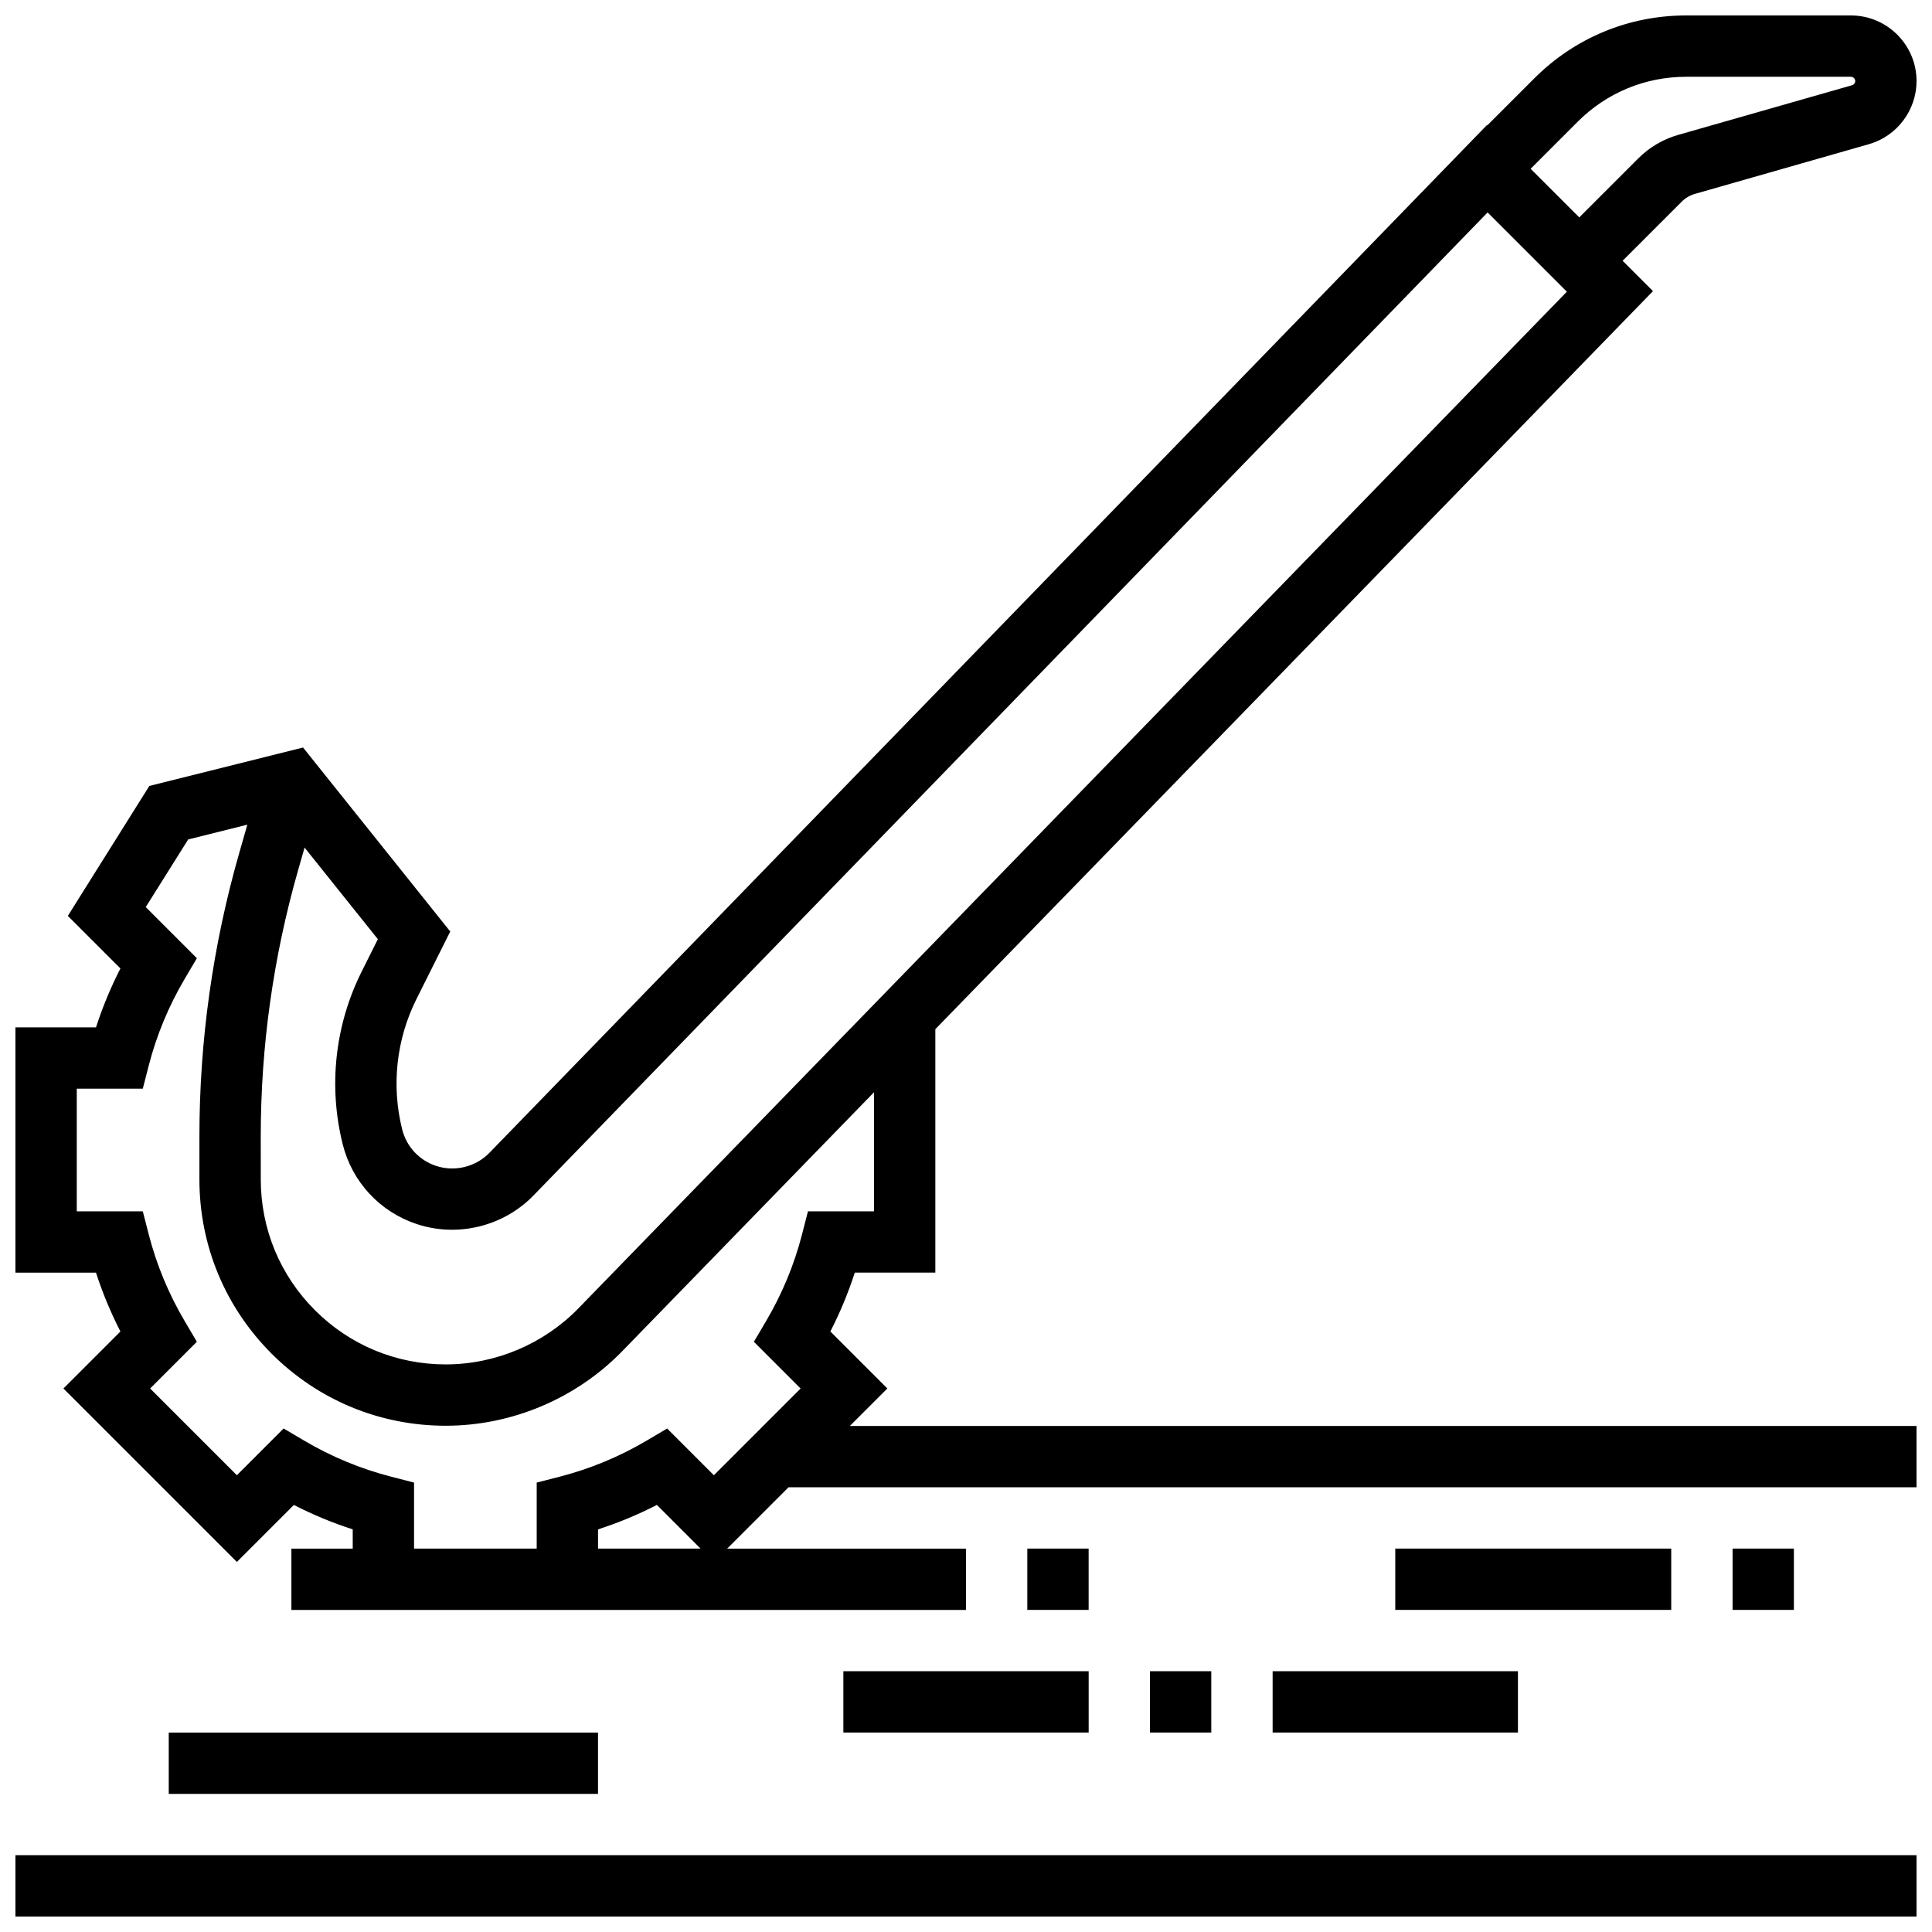
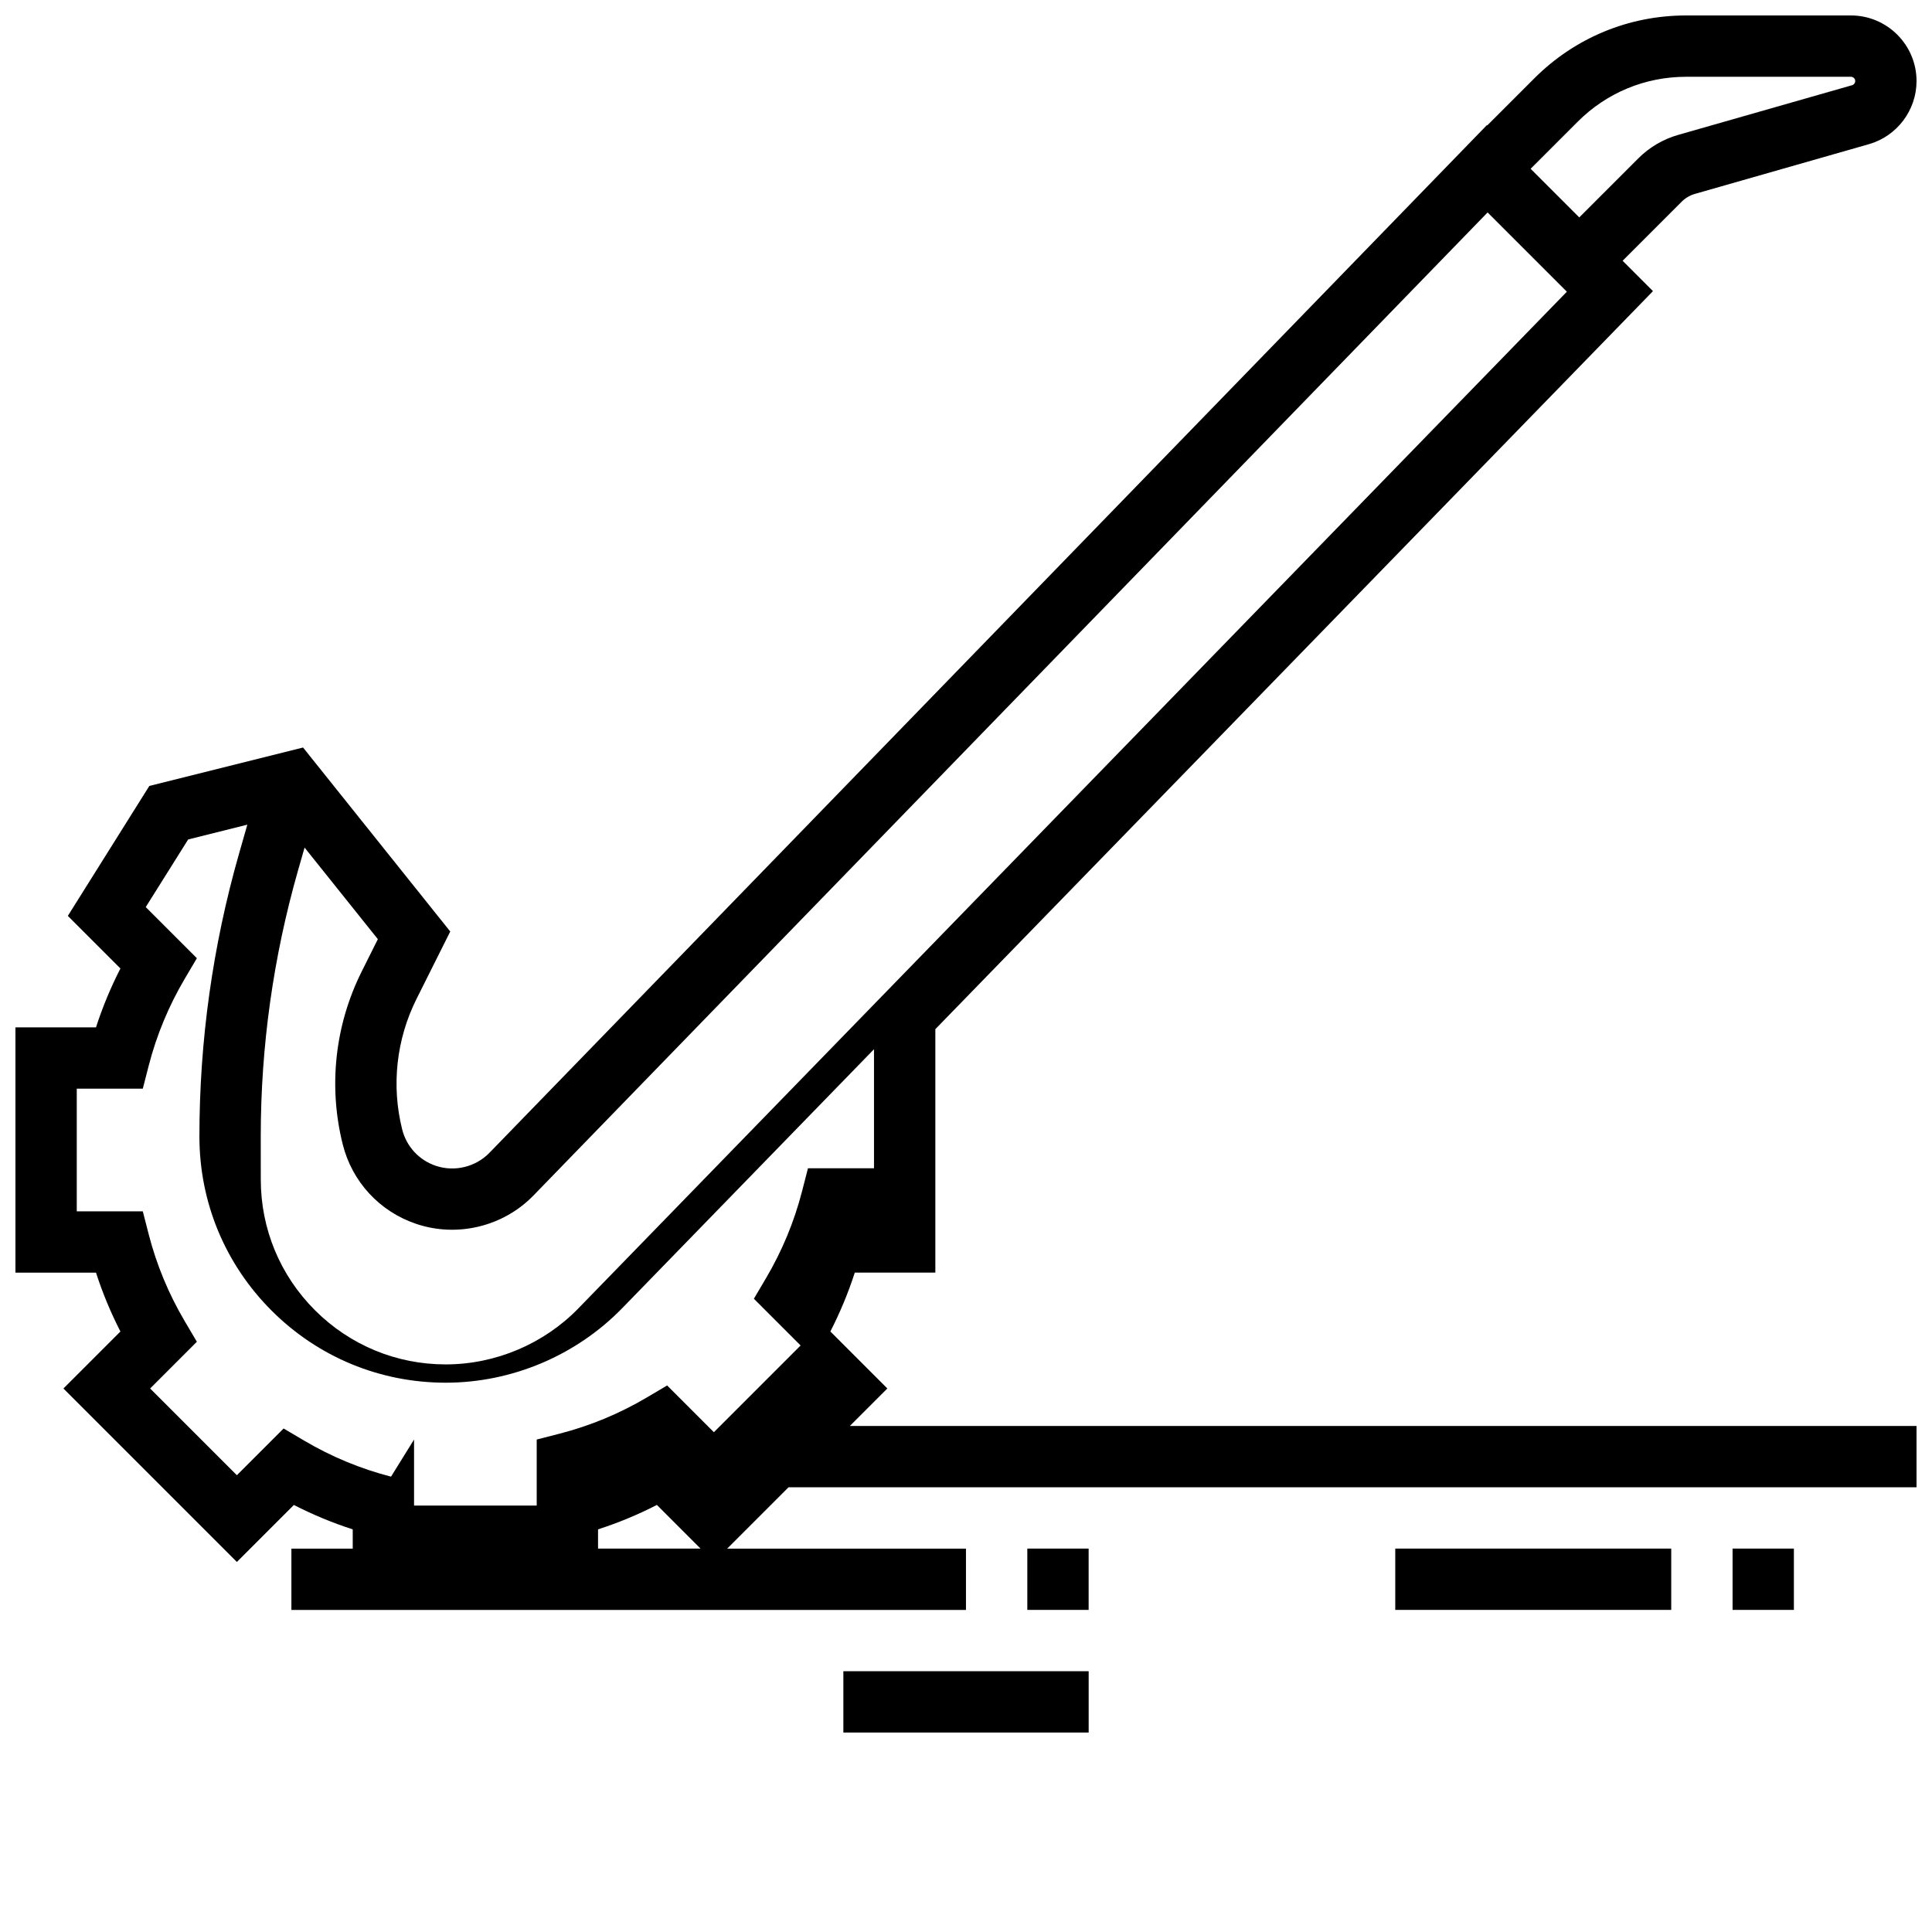
<svg xmlns="http://www.w3.org/2000/svg" width="800px" height="800px" version="1.1" viewBox="144 144 512 512">
  <defs>
    <clipPath id="b">
      <path d="m148.09 148.09h503.81v422.91h-503.81z" />
    </clipPath>
    <clipPath id="a">
      <path d="m148.09 635h503.81v16.902h-503.81z" />
    </clipPath>
  </defs>
  <g clip-path="url(#b)">
-     <path d="m379.16 511.96-15.105-15.105c2.574-5.027 4.742-10.242 6.473-15.598h21.348v-64.516l190.18-195.59-8.047-8.047 15.656-15.656c0.973-0.973 2.188-1.688 3.512-2.066l46.113-13.176c7.43-2.121 12.613-8.996 12.613-16.719 0-9.59-7.801-17.391-17.387-17.391h-43.676c-15.195 0-29.477 5.918-40.223 16.66l-12.477 12.477-0.086-0.086-264.35 272.36c-3.644 3.754-9.207 5.113-14.172 3.457-4.465-1.488-7.809-5.102-8.953-9.668-2.898-11.586-1.551-23.852 3.789-34.539l8.953-17.895-39.008-48.762-40.738 10.184-21.598 34.438 13.938 13.938c-2.574 5.027-4.742 10.242-6.473 15.598h-21.352v65.008h21.352c1.73 5.356 3.894 10.57 6.473 15.598l-15.105 15.105 45.965 45.965 15.105-15.105c5.023 2.574 10.242 4.742 15.598 6.473v5.098h-16.254v16.25h178.77v-16.25h-63.273l16.25-16.25h298.93v-16.25l-282.68-0.004zm182.95-335.71c7.676-7.676 17.879-11.902 28.73-11.902h43.676c0.625 0 1.137 0.512 1.137 1.137 0 0.504-0.34 0.953-0.824 1.094l-46.113 13.176c-3.973 1.137-7.617 3.281-10.539 6.203l-15.656 15.656-12.887-12.887zm-349.01 268.91c0-23.816 3.32-47.504 9.859-70.406l1.754-6.137 19.422 24.273-4.297 8.598c-7.074 14.152-8.859 30.398-5.019 45.746 2.496 9.984 9.816 17.887 19.578 21.141 10.848 3.617 23.008 0.652 30.973-7.555l252.86-260.52 21.004 21.004-261.96 269.43c-9.16 9.422-21.953 14.832-35.098 14.848h-0.051c-13.082 0-25.383-5.094-34.641-14.34-9.27-9.258-14.375-21.574-14.375-34.676zm34.527 90.168c-8.07-2.078-15.82-5.293-23.043-9.562l-5.426-3.203-12.387 12.387-22.984-22.984 12.383-12.387-3.203-5.426c-4.269-7.223-7.484-14.977-9.559-23.043l-1.566-6.098h-17.5v-32.504h17.5l1.57-6.102c2.074-8.066 5.293-15.82 9.559-23.043l3.203-5.426-13.551-13.551 11.242-17.922 15.68-3.918-2.215 7.746c-6.953 24.352-10.484 49.539-10.484 74.867v11.406c0 17.445 6.797 33.844 19.141 46.176 12.328 12.316 28.707 19.094 46.129 19.094h0.066c17.5-0.016 34.531-7.223 46.73-19.77l66.707-68.605v31.551h-17.5l-1.57 6.102c-2.074 8.066-5.293 15.82-9.559 23.043l-3.203 5.426 12.383 12.387-22.984 22.984-12.387-12.387-5.426 3.207c-7.223 4.266-14.973 7.484-23.043 9.559l-6.098 1.566v17.496h-32.504v-17.496zm54.859 19.066v-5.098c5.356-1.73 10.57-3.894 15.598-6.473l11.566 11.57z" />
+     <path d="m379.16 511.96-15.105-15.105c2.574-5.027 4.742-10.242 6.473-15.598h21.348v-64.516l190.18-195.59-8.047-8.047 15.656-15.656c0.973-0.973 2.188-1.688 3.512-2.066l46.113-13.176c7.43-2.121 12.613-8.996 12.613-16.719 0-9.59-7.801-17.391-17.387-17.391h-43.676c-15.195 0-29.477 5.918-40.223 16.66l-12.477 12.477-0.086-0.086-264.35 272.36c-3.644 3.754-9.207 5.113-14.172 3.457-4.465-1.488-7.809-5.102-8.953-9.668-2.898-11.586-1.551-23.852 3.789-34.539l8.953-17.895-39.008-48.762-40.738 10.184-21.598 34.438 13.938 13.938c-2.574 5.027-4.742 10.242-6.473 15.598h-21.352v65.008h21.352c1.73 5.356 3.894 10.57 6.473 15.598l-15.105 15.105 45.965 45.965 15.105-15.105c5.023 2.574 10.242 4.742 15.598 6.473v5.098h-16.254v16.25h178.77v-16.25h-63.273l16.25-16.25h298.93v-16.25l-282.68-0.004zm182.95-335.71c7.676-7.676 17.879-11.902 28.73-11.902h43.676c0.625 0 1.137 0.512 1.137 1.137 0 0.504-0.34 0.953-0.824 1.094l-46.113 13.176c-3.973 1.137-7.617 3.281-10.539 6.203l-15.656 15.656-12.887-12.887zm-349.01 268.91c0-23.816 3.32-47.504 9.859-70.406l1.754-6.137 19.422 24.273-4.297 8.598c-7.074 14.152-8.859 30.398-5.019 45.746 2.496 9.984 9.816 17.887 19.578 21.141 10.848 3.617 23.008 0.652 30.973-7.555l252.86-260.52 21.004 21.004-261.96 269.43c-9.16 9.422-21.953 14.832-35.098 14.848h-0.051c-13.082 0-25.383-5.094-34.641-14.34-9.27-9.258-14.375-21.574-14.375-34.676zm34.527 90.168c-8.07-2.078-15.82-5.293-23.043-9.562l-5.426-3.203-12.387 12.387-22.984-22.984 12.383-12.387-3.203-5.426c-4.269-7.223-7.484-14.977-9.559-23.043l-1.566-6.098h-17.5v-32.504h17.5l1.57-6.102c2.074-8.066 5.293-15.82 9.559-23.043l3.203-5.426-13.551-13.551 11.242-17.922 15.68-3.918-2.215 7.746c-6.953 24.352-10.484 49.539-10.484 74.867c0 17.445 6.797 33.844 19.141 46.176 12.328 12.316 28.707 19.094 46.129 19.094h0.066c17.5-0.016 34.531-7.223 46.73-19.77l66.707-68.605v31.551h-17.5l-1.57 6.102c-2.074 8.066-5.293 15.82-9.559 23.043l-3.203 5.426 12.383 12.387-22.984 22.984-12.387-12.387-5.426 3.207c-7.223 4.266-14.973 7.484-23.043 9.559l-6.098 1.566v17.496h-32.504v-17.496zm54.859 19.066v-5.098c5.356-1.73 10.57-3.894 15.598-6.473l11.566 11.57z" />
  </g>
  <g clip-path="url(#a)">
-     <path d="m148.09 635.65h503.81v16.25h-503.81z" />
-   </g>
-   <path d="m188.72 603.15h113.76v16.25h-113.76z" />
+     </g>
  <path d="m416.25 554.39h16.25v16.25h-16.25z" />
  <path d="m367.5 586.89h65.008v16.25h-65.008z" />
-   <path d="m448.75 586.89h16.25v16.25h-16.25z" />
-   <path d="m481.26 586.89h65.008v16.25h-65.008z" />
  <path d="m513.76 554.39h73.133v16.25h-73.133z" />
  <path d="m603.15 554.39h16.25v16.25h-16.25z" />
</svg>